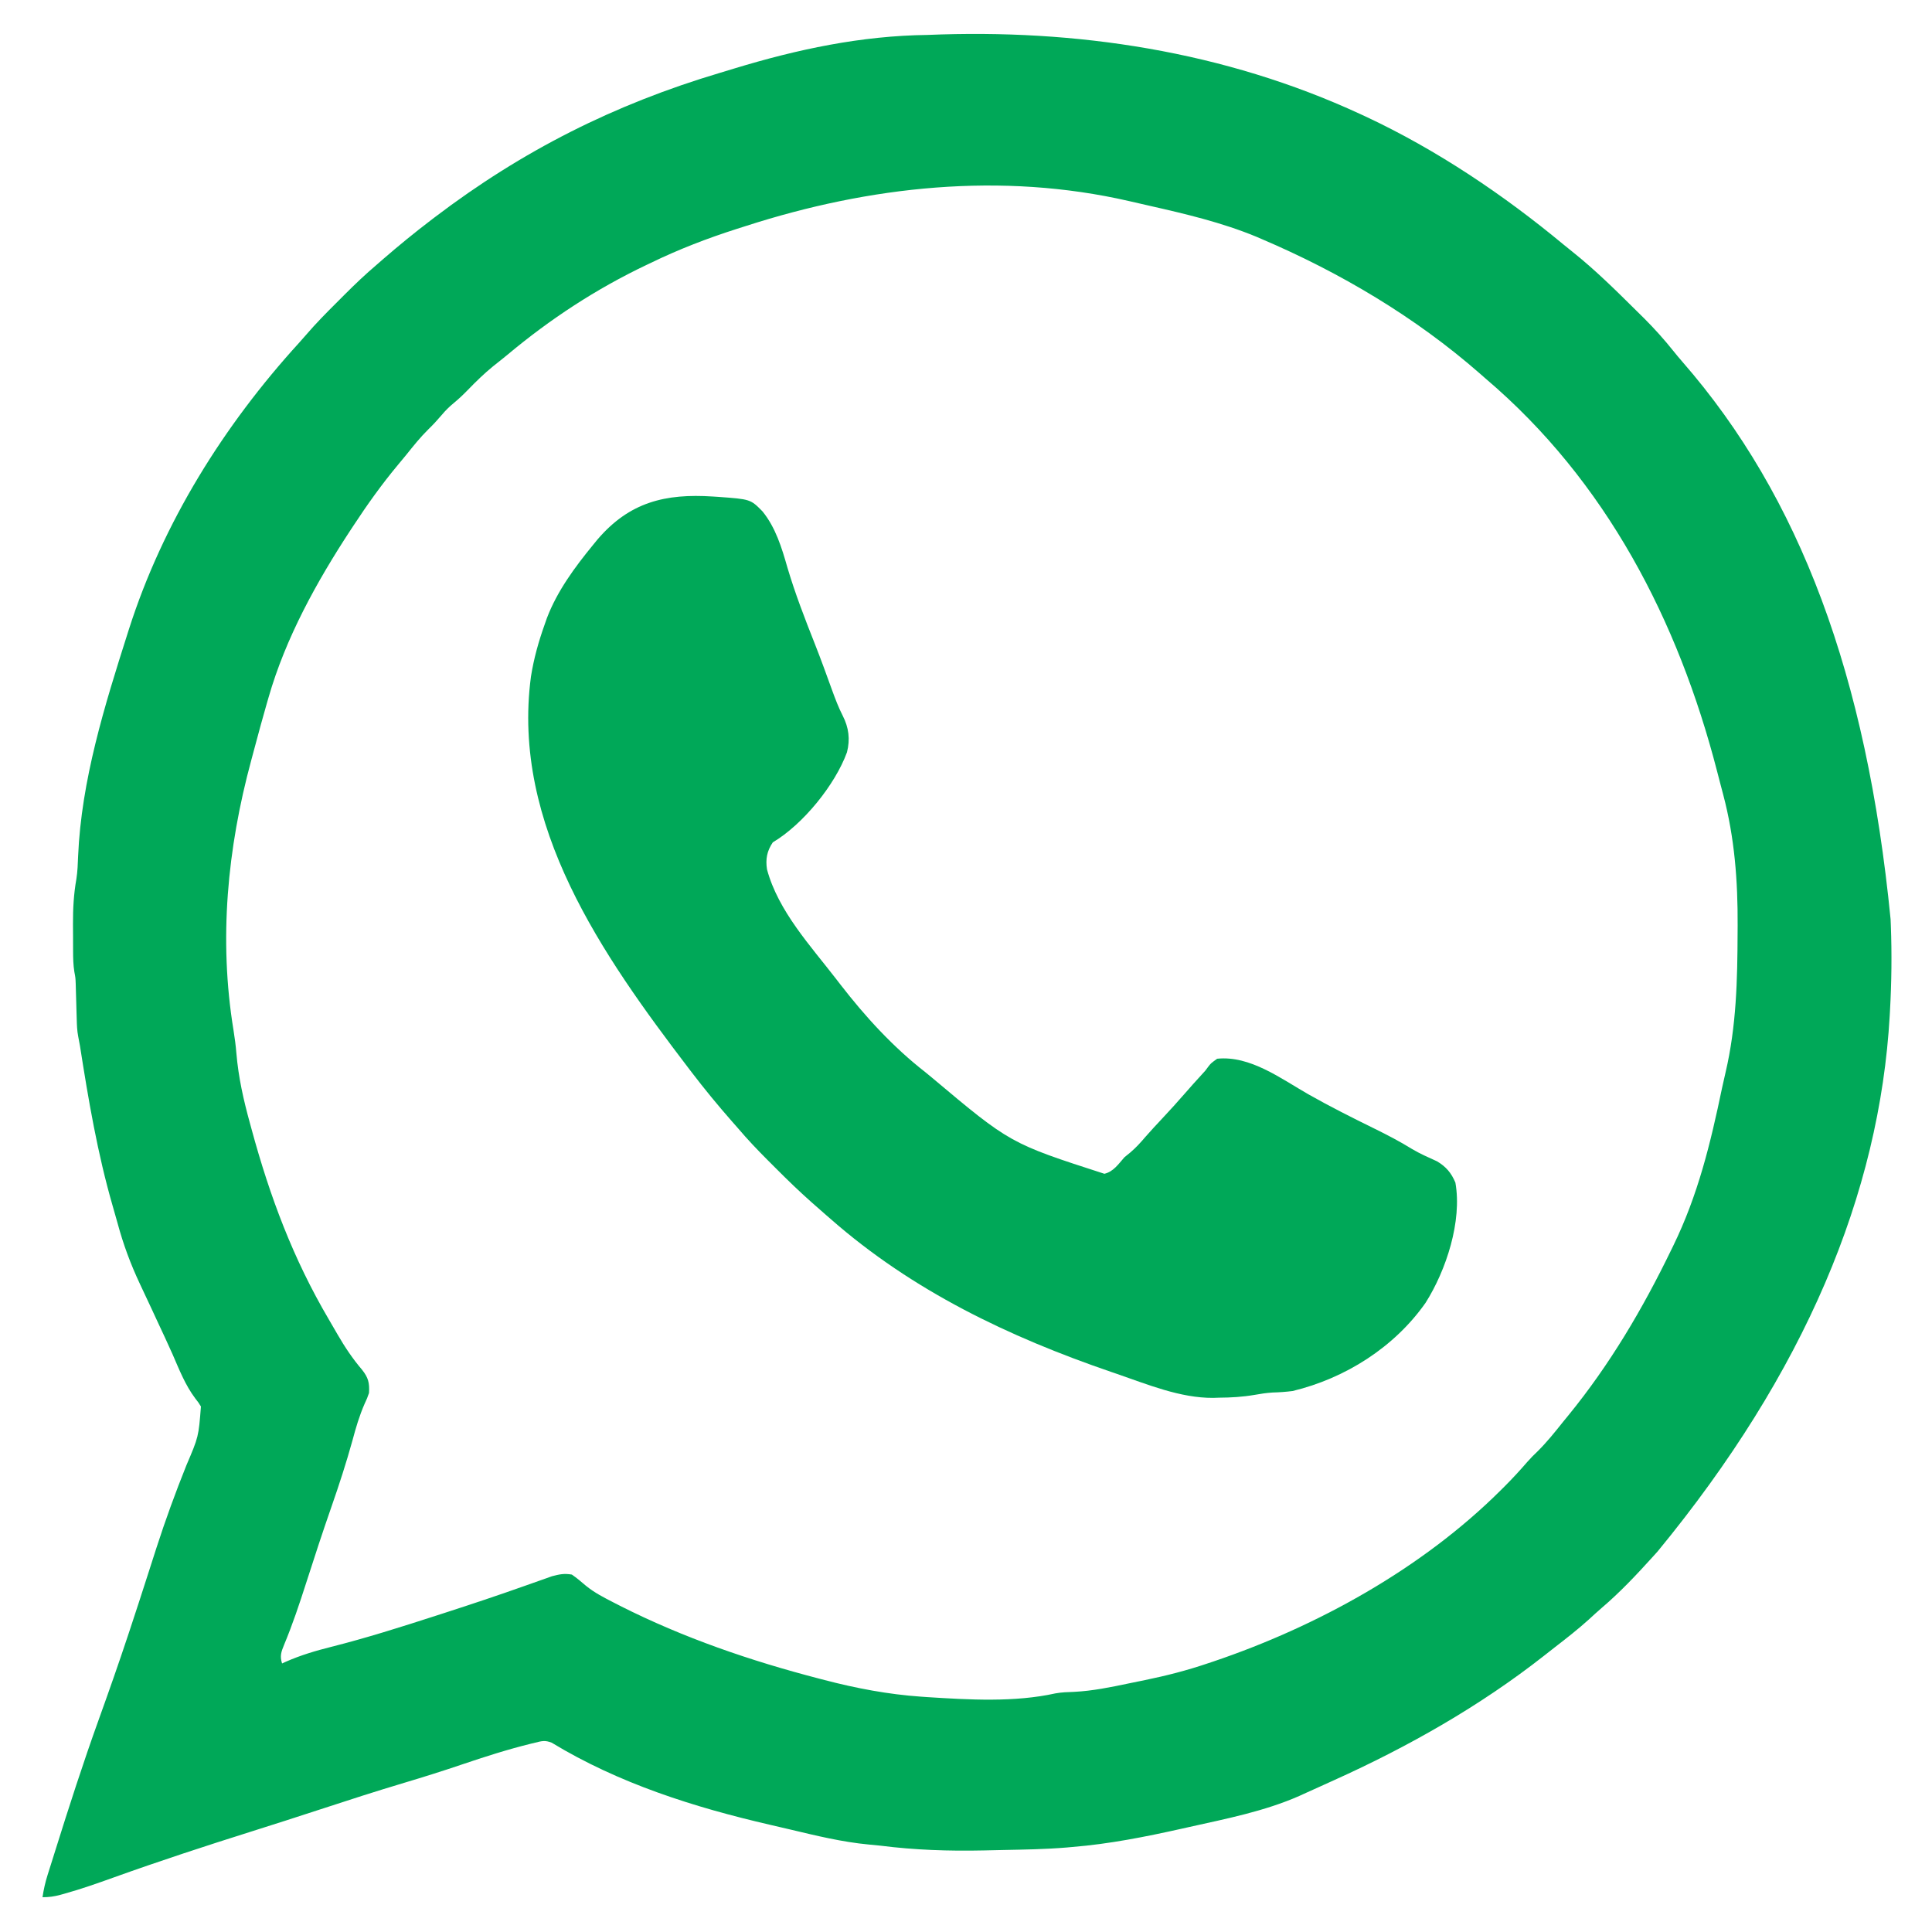
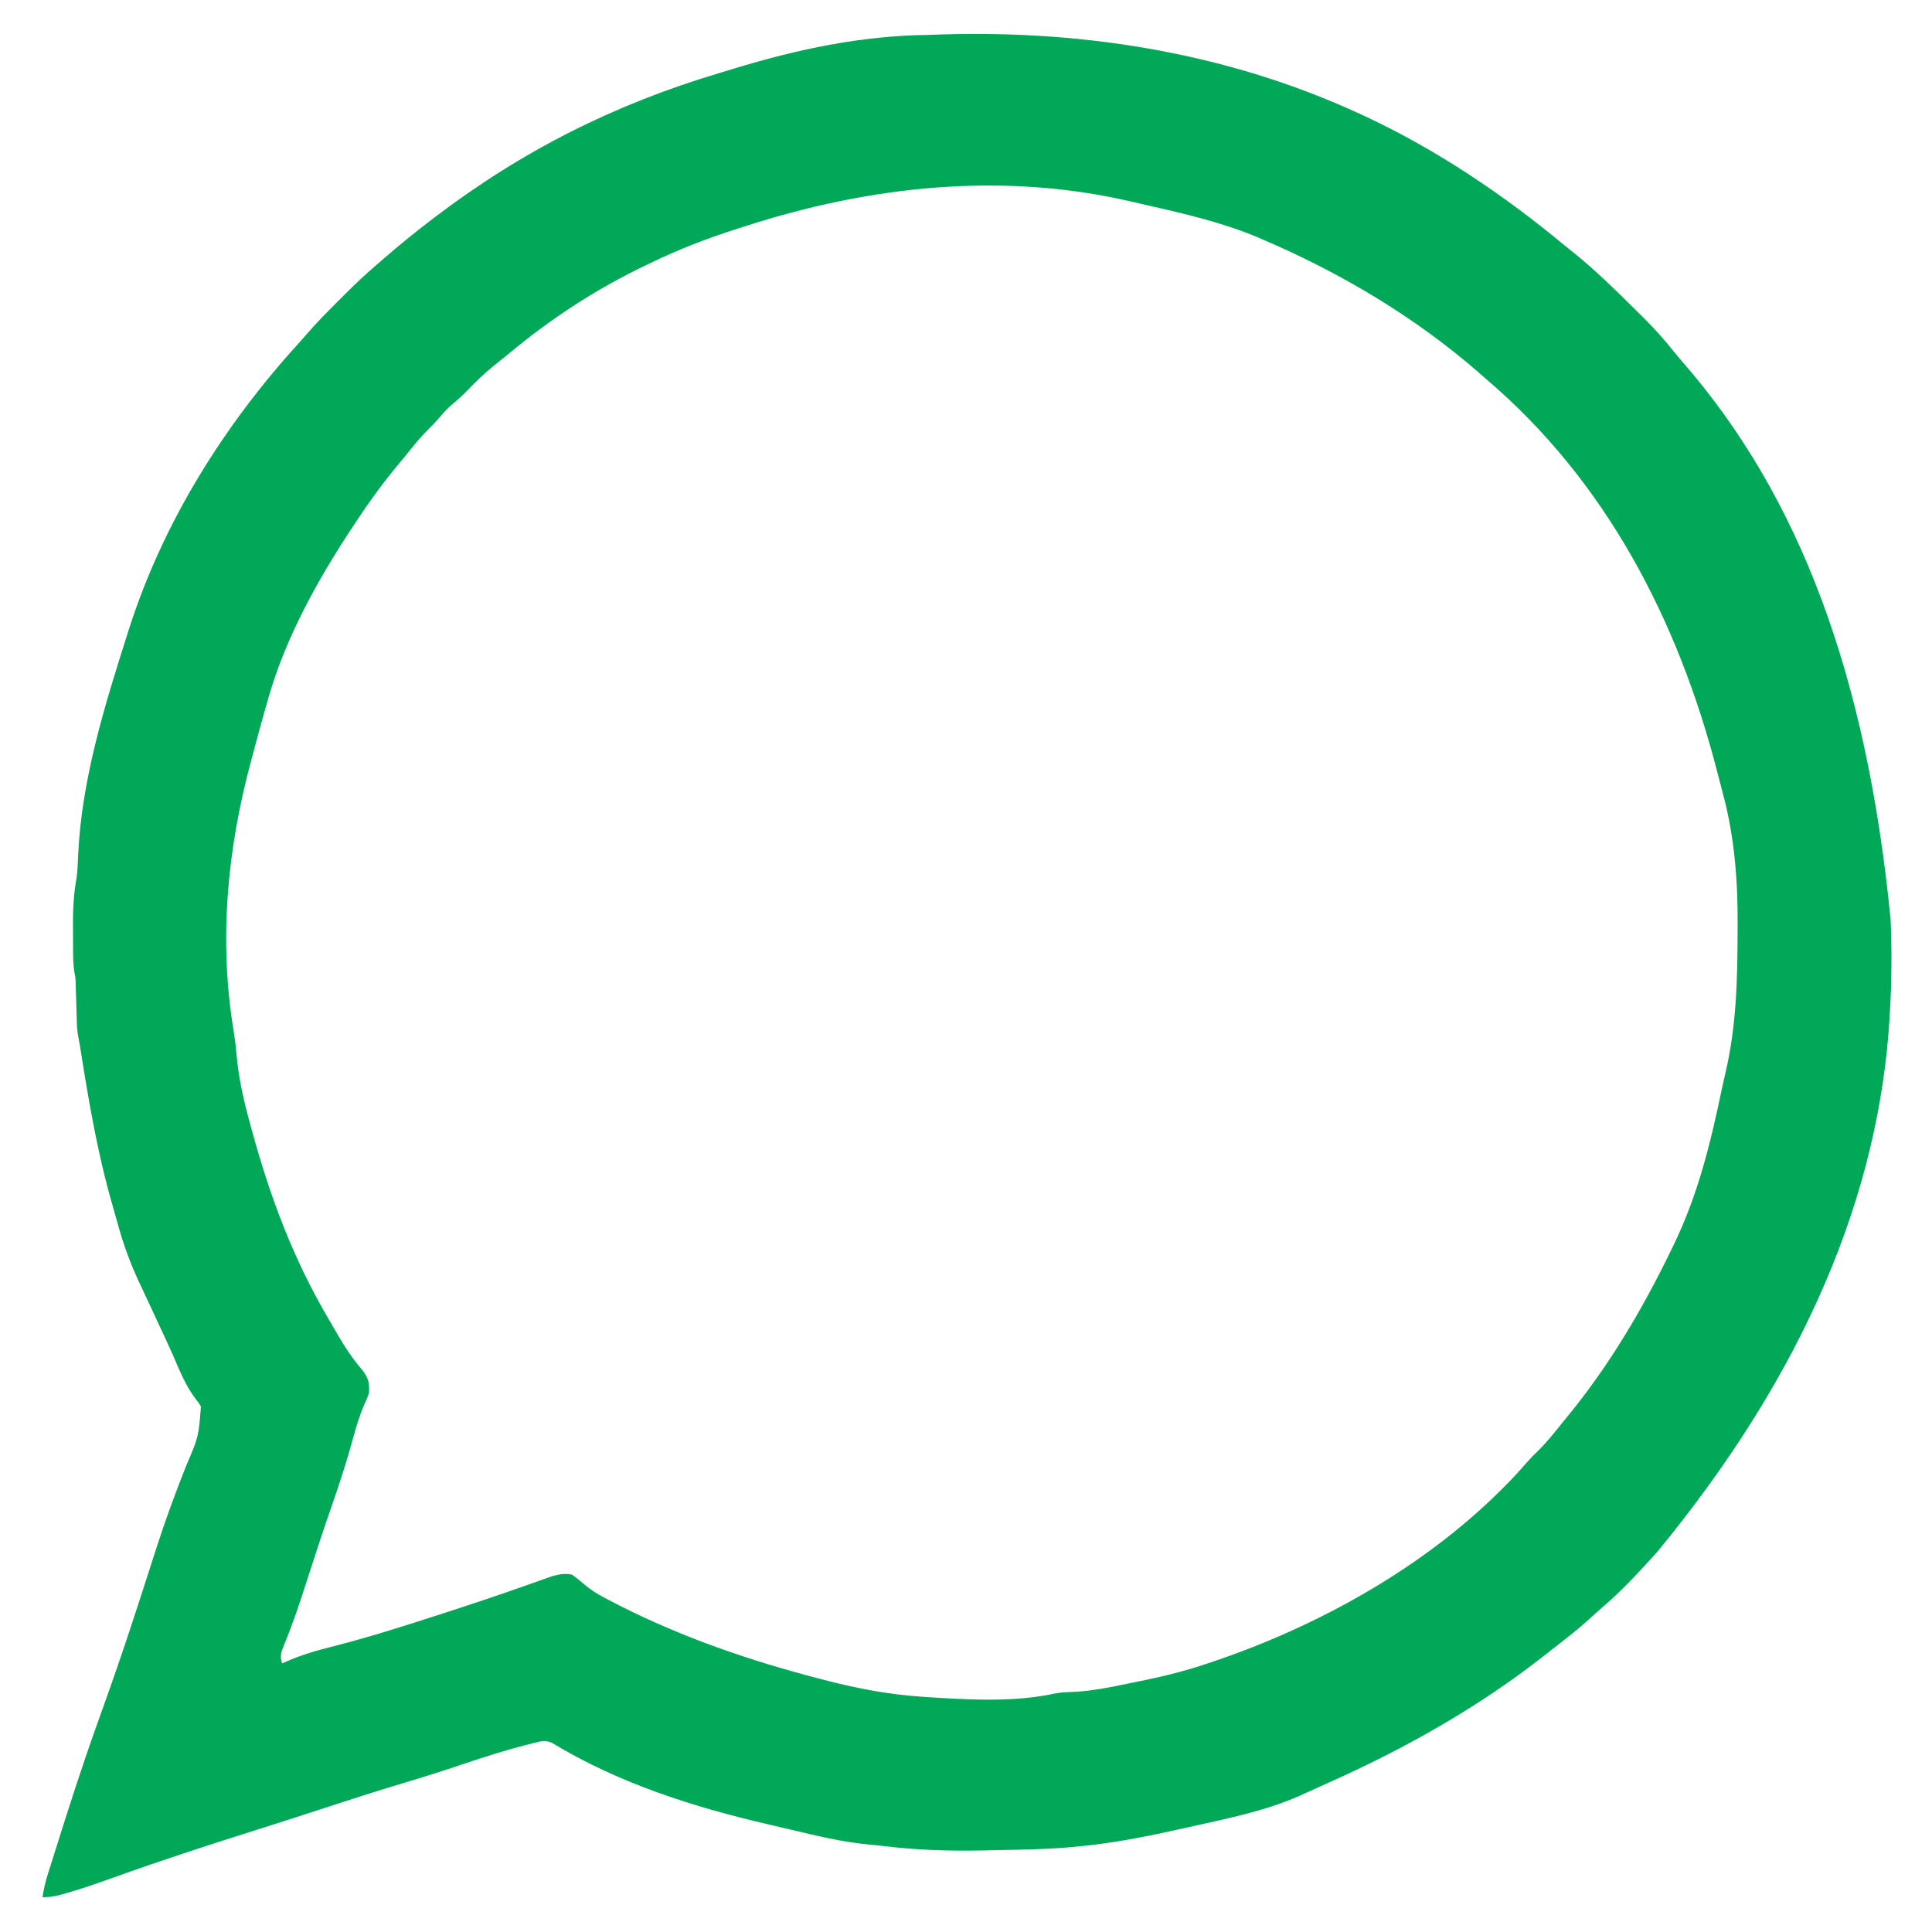
<svg xmlns="http://www.w3.org/2000/svg" version="1.1" width="1000" height="1000">
-   <path d="M0 0 C0.959 0.443 1.917 0.886 2.905 1.342 C39.577 18.51 74.162 41.748 105.265 67.569 C106.802 68.836 108.357 70.082 109.914 71.324 C121.633 80.675 132.294 91.203 142.927 101.752 C144.331 103.144 145.739 104.532 147.148 105.921 C152.457 111.223 157.355 116.697 162.043 122.555 C163.603 124.504 165.185 126.408 166.828 128.285 C227.65 198.034 262.186 290.753 274.562 416.75 C274.627 418.308 274.627 418.308 274.693 419.898 C275.261 434.708 275.075 449.455 274.25 464.25 C274.186 465.407 274.186 465.407 274.121 466.587 C268.875 558.833 230.124 651.47 154 744 C153.148 744.945 152.296 745.89 151.418 746.863 C143.054 756.111 134.478 765.222 124.969 773.309 C122.722 775.239 120.554 777.244 118.375 779.25 C112.773 784.298 106.885 788.922 100.913 793.52 C98.987 795.01 97.077 796.517 95.168 798.027 C61.984 824.091 24.795 845.172 -13.605 862.47 C-15.794 863.457 -17.981 864.449 -20.165 865.448 C-23.104 866.792 -26.05 868.118 -29 869.438 C-29.821 869.814 -30.642 870.191 -31.488 870.579 C-49.504 878.504 -69.197 882.363 -88.312 886.625 C-89.59 886.912 -90.868 887.198 -92.185 887.494 C-111.045 891.706 -129.718 895.436 -149 897 C-150.489 897.135 -150.489 897.135 -152.007 897.273 C-162.92 898.176 -173.858 898.345 -184.802 898.558 C-188.163 898.625 -191.524 898.703 -194.885 898.781 C-212.856 899.165 -230.501 898.581 -248.338 896.309 C-250.301 896.081 -252.27 895.897 -254.24 895.736 C-268.093 894.441 -281.524 891.14 -295.033 887.935 C-298.509 887.11 -301.988 886.304 -305.469 885.502 C-344.852 876.406 -383.662 864.12 -418.449 843.012 C-421.817 841.676 -423.49 842.117 -427 843 C-427.678 843.163 -428.355 843.326 -429.053 843.494 C-441.308 846.513 -453.277 850.345 -465.222 854.398 C-474.991 857.71 -484.803 860.804 -494.688 863.75 C-509.366 868.131 -523.927 872.839 -538.483 877.61 C-550.148 881.431 -561.832 885.183 -573.54 888.873 C-597.65 896.472 -621.646 904.326 -645.438 912.875 C-653.791 915.876 -662.133 918.809 -670.688 921.188 C-671.394 921.384 -672.1 921.58 -672.828 921.783 C-676.045 922.632 -678.636 923 -682 923 C-681.408 919.058 -680.593 915.361 -679.391 911.562 C-679.032 910.422 -678.673 909.281 -678.303 908.105 C-678.098 907.46 -677.893 906.815 -677.681 906.15 C-676.925 903.765 -676.178 901.377 -675.432 898.988 C-668.294 876.189 -660.971 853.479 -652.875 831 C-647.717 816.675 -642.673 802.325 -637.875 787.875 C-637.59 787.019 -637.306 786.162 -637.012 785.28 C-633.766 775.505 -630.579 765.712 -627.438 755.902 C-626.252 752.205 -625.064 748.509 -623.875 744.812 C-623.586 743.915 -623.297 743.017 -623 742.092 C-618.342 727.66 -613.168 713.515 -607.523 699.441 C-601.216 684.676 -601.216 684.676 -600 669 C-601.259 666.947 -601.259 666.947 -602.938 664.812 C-608.158 657.842 -611.194 649.975 -614.653 642.04 C-617.186 636.322 -619.854 630.666 -622.5 625 C-623.617 622.594 -624.732 620.188 -625.848 617.781 C-627.755 613.669 -629.678 609.565 -631.621 605.469 C-636.421 595.252 -640.185 585.105 -643.122 574.208 C-643.942 571.213 -644.8 568.232 -645.667 565.252 C-653.541 538.007 -658.23 510.35 -662.605 482.358 C-662.884 480.695 -663.198 479.039 -663.537 477.388 C-664.109 474.44 -664.199 471.599 -664.281 468.598 C-664.319 467.378 -664.356 466.157 -664.395 464.9 C-664.429 463.634 -664.464 462.367 -664.5 461.062 C-664.569 458.553 -664.642 456.044 -664.719 453.535 C-664.749 452.425 -664.779 451.316 -664.811 450.172 C-664.939 447.028 -664.939 447.028 -665.507 444.078 C-666.089 440.445 -666.162 436.884 -666.168 433.215 C-666.171 432.477 -666.175 431.74 -666.178 430.98 C-666.183 429.423 -666.185 427.865 -666.185 426.308 C-666.187 423.969 -666.206 421.63 -666.225 419.291 C-666.254 411.352 -665.856 403.841 -664.47 395.998 C-663.853 392.062 -663.72 388.172 -663.573 384.195 C-661.898 344.839 -649.865 306.27 -638 269 C-637.755 268.228 -637.51 267.456 -637.257 266.661 C-619.677 211.569 -588.11 161.103 -549.266 118.512 C-548.022 117.133 -546.785 115.748 -545.58 114.335 C-540.679 108.609 -535.422 103.269 -530.085 97.954 C-528.565 96.44 -527.051 94.921 -525.537 93.4 C-520.197 88.057 -514.765 82.887 -509 78 C-507.882 77.027 -506.765 76.053 -505.648 75.078 C-497.625 68.127 -489.444 61.433 -481 55 C-480.33 54.488 -479.659 53.976 -478.969 53.448 C-433.61 18.96 -386.002 -5.024 -331.321 -21.305 C-328.893 -22.032 -326.468 -22.771 -324.043 -23.511 C-291.227 -33.493 -258.306 -40.505 -223.874 -40.921 C-147.056 -44.154 -70.253 -32.472 0 0 Z M-318 58 C-319.543 58.492 -321.086 58.983 -322.629 59.473 C-337.871 64.344 -352.604 70.012 -367 77 C-367.812 77.386 -368.624 77.772 -369.46 78.17 C-395.433 90.542 -419.235 106.117 -441.284 124.576 C-443.739 126.613 -446.25 128.58 -448.75 130.562 C-453.389 134.348 -457.607 138.455 -461.767 142.752 C-464.127 145.182 -466.518 147.478 -469.141 149.617 C-471.526 151.605 -473.463 153.502 -475.438 155.875 C-477.655 158.48 -479.911 160.94 -482.375 163.312 C-486.494 167.377 -490.058 171.846 -493.671 176.359 C-495.098 178.121 -496.551 179.86 -498.008 181.598 C-506.369 191.622 -513.839 202.091 -521 213 C-521.509 213.772 -522.018 214.544 -522.543 215.34 C-540.098 242.1 -556.141 271.139 -565 302 C-565.312 303.079 -565.625 304.159 -565.947 305.271 C-568.05 312.595 -570.062 319.942 -572.018 327.307 C-572.657 329.711 -573.302 332.113 -573.955 334.514 C-586.339 380.212 -590.83 427.295 -583.141 474.187 C-582.507 478.151 -581.977 482.094 -581.652 486.095 C-580.59 498.693 -577.931 510.457 -574.562 522.625 C-574.298 523.596 -574.034 524.568 -573.761 525.569 C-564.21 560.653 -552.269 592.513 -533.816 623.908 C-532.281 626.521 -530.761 629.142 -529.25 631.77 C-525.493 638.243 -521.501 644.25 -516.629 649.949 C-513.369 654.053 -512.687 656.732 -513 662 C-513.969 664.769 -513.969 664.769 -515.277 667.59 C-517.995 673.797 -519.818 680.026 -521.562 686.562 C-524.774 698.18 -528.479 709.553 -532.448 720.93 C-537.023 734.044 -541.338 747.229 -545.577 760.455 C-549.02 771.179 -552.563 781.815 -556.905 792.218 C-558.434 795.963 -559.252 798.132 -558 802 C-557.314 801.687 -556.629 801.374 -555.922 801.051 C-548.325 797.72 -540.676 795.448 -532.653 793.435 C-514.35 788.808 -496.391 783.123 -478.438 777.312 C-477.163 776.901 -475.889 776.49 -474.615 776.078 C-460.378 771.474 -446.186 766.763 -432.089 761.744 C-429.239 760.729 -426.386 759.722 -423.533 758.715 C-421.776 758.094 -420.019 757.471 -418.262 756.848 C-414.359 755.834 -412.018 755.318 -408 756 C-405.414 757.79 -403.077 759.776 -400.688 761.821 C-396.299 765.379 -391.453 767.873 -386.438 770.438 C-384.731 771.314 -384.731 771.314 -382.99 772.208 C-350.081 788.825 -315.536 800.622 -279.938 809.875 C-279.036 810.111 -278.135 810.347 -277.206 810.59 C-260.754 814.868 -244.294 818.005 -227.312 819.188 C-226.197 819.266 -225.082 819.345 -223.933 819.427 C-202.44 820.794 -178.818 822.188 -157.686 817.485 C-154.462 816.903 -151.337 816.817 -148.062 816.703 C-138.484 816.217 -129.24 814.328 -119.873 812.354 C-117.007 811.751 -114.137 811.169 -111.266 810.59 C-100.274 808.335 -89.623 805.611 -79 802 C-78.056 801.686 -77.111 801.373 -76.138 801.049 C-22.051 782.787 32.042 752.861 72.688 712.438 C73.401 711.729 74.114 711.021 74.848 710.291 C78.896 706.231 82.749 702.063 86.492 697.721 C88.198 695.774 89.998 693.969 91.875 692.188 C96.666 687.452 100.802 682.259 105 677 C105.938 675.852 106.877 674.705 107.816 673.559 C129.22 647.333 146.274 618.423 161 588 C161.33 587.327 161.659 586.654 161.999 585.96 C174.895 559.569 181.347 532.818 187.332 504.134 C187.91 501.422 188.522 498.722 189.16 496.023 C194.76 472.123 195.298 448.185 195.375 423.75 C195.383 422.519 195.391 421.288 195.399 420.02 C195.513 396.993 193.844 374.64 187.93 352.32 C187.632 351.189 187.333 350.057 187.026 348.892 C186.864 348.276 186.701 347.661 186.533 347.027 C185.941 344.777 185.359 342.525 184.778 340.272 C164.612 262.181 127.312 189.949 65 137 C63.985 136.11 62.97 135.22 61.957 134.328 C28.591 105.113 -10.459 81.971 -51.188 64.625 C-52.465 64.072 -52.465 64.072 -53.768 63.509 C-71.578 56.152 -90.496 51.697 -109.238 47.455 C-112.66 46.68 -116.078 45.891 -119.496 45.1 C-185.737 29.873 -253.889 37.311 -318 58 Z " fill="#00A858" transform="translate(704,59)" />
-   <path d="M0 0 C1.263 0.08 1.263 0.08 2.551 0.163 C19.461 1.395 19.461 1.395 25.629 7.652 C32.471 16.037 35.64 26.511 38.562 36.75 C42.554 50.211 47.568 63.154 52.73 76.194 C55.873 84.164 58.797 92.214 61.703 100.273 C63.354 104.8 65.021 109.211 67.219 113.504 C70.332 119.615 71.109 125.684 69.387 132.387 C63.2 149.312 46.618 169.715 31 179 C27.963 183.504 27.181 187.683 28 193 C33.82 214.636 50.627 232.641 64 250 C64.918 251.192 64.918 251.192 65.854 252.407 C78.876 269.239 93.171 284.893 110 298 C111.116 298.914 112.229 299.831 113.34 300.75 C153.858 334.793 153.858 334.793 202.629 350.547 C207.323 349.464 209.933 345.479 213 342 C214.516 340.762 214.516 340.762 216.062 339.5 C218.986 337.012 221.335 334.417 223.816 331.504 C226.639 328.267 229.568 325.137 232.5 322 C236.511 317.7 240.477 313.378 244.324 308.93 C247.134 305.694 249.987 302.5 252.891 299.348 C254.965 297.114 254.965 297.114 256.484 294.996 C257.812 293.312 257.812 293.312 261 291 C278.021 289.218 294.131 301.367 308.168 309.379 C319.454 315.78 331.013 321.576 342.657 327.292 C349.22 330.525 355.631 333.865 361.859 337.718 C365.999 340.197 370.416 342.09 374.801 344.094 C379.462 346.871 382.184 350.058 384.312 355.125 C387.855 375.092 379.552 400.446 368.871 417.336 C352.725 440.325 327.35 456.418 300 463 C296.553 463.428 293.179 463.679 289.707 463.762 C286.479 463.969 283.503 464.416 280.328 464.992 C274.168 466.055 268.182 466.401 261.938 466.438 C260.958 466.47 259.979 466.503 258.971 466.537 C241.869 466.657 224.905 459.547 208.938 454.062 C207.99 453.739 207.043 453.415 206.067 453.081 C153.168 434.944 103.31 411.142 61 374 C60.268 373.367 59.536 372.734 58.781 372.082 C56.842 370.401 54.921 368.702 53 367 C52.291 366.376 51.582 365.751 50.851 365.108 C44.632 359.581 38.672 353.828 32.803 347.934 C31.307 346.432 29.805 344.935 28.303 343.439 C22.991 338.132 17.868 332.722 13 327 C11.955 325.808 10.908 324.618 9.859 323.43 C2.614 315.166 -4.335 306.738 -11 298 C-11.564 297.262 -12.129 296.523 -12.71 295.762 C-56.96 237.718 -104.451 170.256 -94.179 93.209 C-92.707 83.841 -90.196 74.916 -87 66 C-86.643 64.978 -86.286 63.956 -85.918 62.902 C-80.586 48.903 -71.433 36.511 -62 25 C-60.89 23.641 -60.89 23.641 -59.758 22.254 C-43.153 2.842 -24.617 -1.611 0 0 Z " fill="#00A858" transform="translate(369,257)" />
+   <path d="M0 0 C0.959 0.443 1.917 0.886 2.905 1.342 C39.577 18.51 74.162 41.748 105.265 67.569 C106.802 68.836 108.357 70.082 109.914 71.324 C121.633 80.675 132.294 91.203 142.927 101.752 C144.331 103.144 145.739 104.532 147.148 105.921 C152.457 111.223 157.355 116.697 162.043 122.555 C163.603 124.504 165.185 126.408 166.828 128.285 C227.65 198.034 262.186 290.753 274.562 416.75 C274.627 418.308 274.627 418.308 274.693 419.898 C275.261 434.708 275.075 449.455 274.25 464.25 C274.186 465.407 274.186 465.407 274.121 466.587 C268.875 558.833 230.124 651.47 154 744 C153.148 744.945 152.296 745.89 151.418 746.863 C143.054 756.111 134.478 765.222 124.969 773.309 C122.722 775.239 120.554 777.244 118.375 779.25 C112.773 784.298 106.885 788.922 100.913 793.52 C98.987 795.01 97.077 796.517 95.168 798.027 C61.984 824.091 24.795 845.172 -13.605 862.47 C-15.794 863.457 -17.981 864.449 -20.165 865.448 C-23.104 866.792 -26.05 868.118 -29 869.438 C-29.821 869.814 -30.642 870.191 -31.488 870.579 C-49.504 878.504 -69.197 882.363 -88.312 886.625 C-89.59 886.912 -90.868 887.198 -92.185 887.494 C-111.045 891.706 -129.718 895.436 -149 897 C-150.489 897.135 -150.489 897.135 -152.007 897.273 C-162.92 898.176 -173.858 898.345 -184.802 898.558 C-188.163 898.625 -191.524 898.703 -194.885 898.781 C-212.856 899.165 -230.501 898.581 -248.338 896.309 C-250.301 896.081 -252.27 895.897 -254.24 895.736 C-268.093 894.441 -281.524 891.14 -295.033 887.935 C-298.509 887.11 -301.988 886.304 -305.469 885.502 C-344.852 876.406 -383.662 864.12 -418.449 843.012 C-421.817 841.676 -423.49 842.117 -427 843 C-441.308 846.513 -453.277 850.345 -465.222 854.398 C-474.991 857.71 -484.803 860.804 -494.688 863.75 C-509.366 868.131 -523.927 872.839 -538.483 877.61 C-550.148 881.431 -561.832 885.183 -573.54 888.873 C-597.65 896.472 -621.646 904.326 -645.438 912.875 C-653.791 915.876 -662.133 918.809 -670.688 921.188 C-671.394 921.384 -672.1 921.58 -672.828 921.783 C-676.045 922.632 -678.636 923 -682 923 C-681.408 919.058 -680.593 915.361 -679.391 911.562 C-679.032 910.422 -678.673 909.281 -678.303 908.105 C-678.098 907.46 -677.893 906.815 -677.681 906.15 C-676.925 903.765 -676.178 901.377 -675.432 898.988 C-668.294 876.189 -660.971 853.479 -652.875 831 C-647.717 816.675 -642.673 802.325 -637.875 787.875 C-637.59 787.019 -637.306 786.162 -637.012 785.28 C-633.766 775.505 -630.579 765.712 -627.438 755.902 C-626.252 752.205 -625.064 748.509 -623.875 744.812 C-623.586 743.915 -623.297 743.017 -623 742.092 C-618.342 727.66 -613.168 713.515 -607.523 699.441 C-601.216 684.676 -601.216 684.676 -600 669 C-601.259 666.947 -601.259 666.947 -602.938 664.812 C-608.158 657.842 -611.194 649.975 -614.653 642.04 C-617.186 636.322 -619.854 630.666 -622.5 625 C-623.617 622.594 -624.732 620.188 -625.848 617.781 C-627.755 613.669 -629.678 609.565 -631.621 605.469 C-636.421 595.252 -640.185 585.105 -643.122 574.208 C-643.942 571.213 -644.8 568.232 -645.667 565.252 C-653.541 538.007 -658.23 510.35 -662.605 482.358 C-662.884 480.695 -663.198 479.039 -663.537 477.388 C-664.109 474.44 -664.199 471.599 -664.281 468.598 C-664.319 467.378 -664.356 466.157 -664.395 464.9 C-664.429 463.634 -664.464 462.367 -664.5 461.062 C-664.569 458.553 -664.642 456.044 -664.719 453.535 C-664.749 452.425 -664.779 451.316 -664.811 450.172 C-664.939 447.028 -664.939 447.028 -665.507 444.078 C-666.089 440.445 -666.162 436.884 -666.168 433.215 C-666.171 432.477 -666.175 431.74 -666.178 430.98 C-666.183 429.423 -666.185 427.865 -666.185 426.308 C-666.187 423.969 -666.206 421.63 -666.225 419.291 C-666.254 411.352 -665.856 403.841 -664.47 395.998 C-663.853 392.062 -663.72 388.172 -663.573 384.195 C-661.898 344.839 -649.865 306.27 -638 269 C-637.755 268.228 -637.51 267.456 -637.257 266.661 C-619.677 211.569 -588.11 161.103 -549.266 118.512 C-548.022 117.133 -546.785 115.748 -545.58 114.335 C-540.679 108.609 -535.422 103.269 -530.085 97.954 C-528.565 96.44 -527.051 94.921 -525.537 93.4 C-520.197 88.057 -514.765 82.887 -509 78 C-507.882 77.027 -506.765 76.053 -505.648 75.078 C-497.625 68.127 -489.444 61.433 -481 55 C-480.33 54.488 -479.659 53.976 -478.969 53.448 C-433.61 18.96 -386.002 -5.024 -331.321 -21.305 C-328.893 -22.032 -326.468 -22.771 -324.043 -23.511 C-291.227 -33.493 -258.306 -40.505 -223.874 -40.921 C-147.056 -44.154 -70.253 -32.472 0 0 Z M-318 58 C-319.543 58.492 -321.086 58.983 -322.629 59.473 C-337.871 64.344 -352.604 70.012 -367 77 C-367.812 77.386 -368.624 77.772 -369.46 78.17 C-395.433 90.542 -419.235 106.117 -441.284 124.576 C-443.739 126.613 -446.25 128.58 -448.75 130.562 C-453.389 134.348 -457.607 138.455 -461.767 142.752 C-464.127 145.182 -466.518 147.478 -469.141 149.617 C-471.526 151.605 -473.463 153.502 -475.438 155.875 C-477.655 158.48 -479.911 160.94 -482.375 163.312 C-486.494 167.377 -490.058 171.846 -493.671 176.359 C-495.098 178.121 -496.551 179.86 -498.008 181.598 C-506.369 191.622 -513.839 202.091 -521 213 C-521.509 213.772 -522.018 214.544 -522.543 215.34 C-540.098 242.1 -556.141 271.139 -565 302 C-565.312 303.079 -565.625 304.159 -565.947 305.271 C-568.05 312.595 -570.062 319.942 -572.018 327.307 C-572.657 329.711 -573.302 332.113 -573.955 334.514 C-586.339 380.212 -590.83 427.295 -583.141 474.187 C-582.507 478.151 -581.977 482.094 -581.652 486.095 C-580.59 498.693 -577.931 510.457 -574.562 522.625 C-574.298 523.596 -574.034 524.568 -573.761 525.569 C-564.21 560.653 -552.269 592.513 -533.816 623.908 C-532.281 626.521 -530.761 629.142 -529.25 631.77 C-525.493 638.243 -521.501 644.25 -516.629 649.949 C-513.369 654.053 -512.687 656.732 -513 662 C-513.969 664.769 -513.969 664.769 -515.277 667.59 C-517.995 673.797 -519.818 680.026 -521.562 686.562 C-524.774 698.18 -528.479 709.553 -532.448 720.93 C-537.023 734.044 -541.338 747.229 -545.577 760.455 C-549.02 771.179 -552.563 781.815 -556.905 792.218 C-558.434 795.963 -559.252 798.132 -558 802 C-557.314 801.687 -556.629 801.374 -555.922 801.051 C-548.325 797.72 -540.676 795.448 -532.653 793.435 C-514.35 788.808 -496.391 783.123 -478.438 777.312 C-477.163 776.901 -475.889 776.49 -474.615 776.078 C-460.378 771.474 -446.186 766.763 -432.089 761.744 C-429.239 760.729 -426.386 759.722 -423.533 758.715 C-421.776 758.094 -420.019 757.471 -418.262 756.848 C-414.359 755.834 -412.018 755.318 -408 756 C-405.414 757.79 -403.077 759.776 -400.688 761.821 C-396.299 765.379 -391.453 767.873 -386.438 770.438 C-384.731 771.314 -384.731 771.314 -382.99 772.208 C-350.081 788.825 -315.536 800.622 -279.938 809.875 C-279.036 810.111 -278.135 810.347 -277.206 810.59 C-260.754 814.868 -244.294 818.005 -227.312 819.188 C-226.197 819.266 -225.082 819.345 -223.933 819.427 C-202.44 820.794 -178.818 822.188 -157.686 817.485 C-154.462 816.903 -151.337 816.817 -148.062 816.703 C-138.484 816.217 -129.24 814.328 -119.873 812.354 C-117.007 811.751 -114.137 811.169 -111.266 810.59 C-100.274 808.335 -89.623 805.611 -79 802 C-78.056 801.686 -77.111 801.373 -76.138 801.049 C-22.051 782.787 32.042 752.861 72.688 712.438 C73.401 711.729 74.114 711.021 74.848 710.291 C78.896 706.231 82.749 702.063 86.492 697.721 C88.198 695.774 89.998 693.969 91.875 692.188 C96.666 687.452 100.802 682.259 105 677 C105.938 675.852 106.877 674.705 107.816 673.559 C129.22 647.333 146.274 618.423 161 588 C161.33 587.327 161.659 586.654 161.999 585.96 C174.895 559.569 181.347 532.818 187.332 504.134 C187.91 501.422 188.522 498.722 189.16 496.023 C194.76 472.123 195.298 448.185 195.375 423.75 C195.383 422.519 195.391 421.288 195.399 420.02 C195.513 396.993 193.844 374.64 187.93 352.32 C187.632 351.189 187.333 350.057 187.026 348.892 C186.864 348.276 186.701 347.661 186.533 347.027 C185.941 344.777 185.359 342.525 184.778 340.272 C164.612 262.181 127.312 189.949 65 137 C63.985 136.11 62.97 135.22 61.957 134.328 C28.591 105.113 -10.459 81.971 -51.188 64.625 C-52.465 64.072 -52.465 64.072 -53.768 63.509 C-71.578 56.152 -90.496 51.697 -109.238 47.455 C-112.66 46.68 -116.078 45.891 -119.496 45.1 C-185.737 29.873 -253.889 37.311 -318 58 Z " fill="#00A858" transform="translate(704,59)" />
</svg>